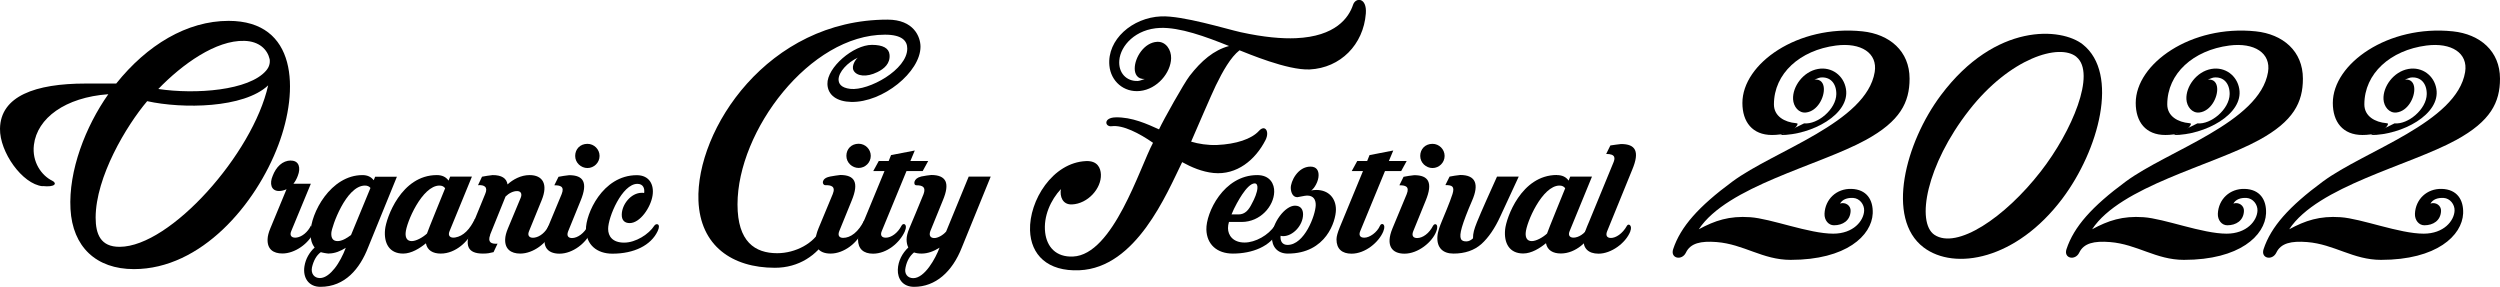
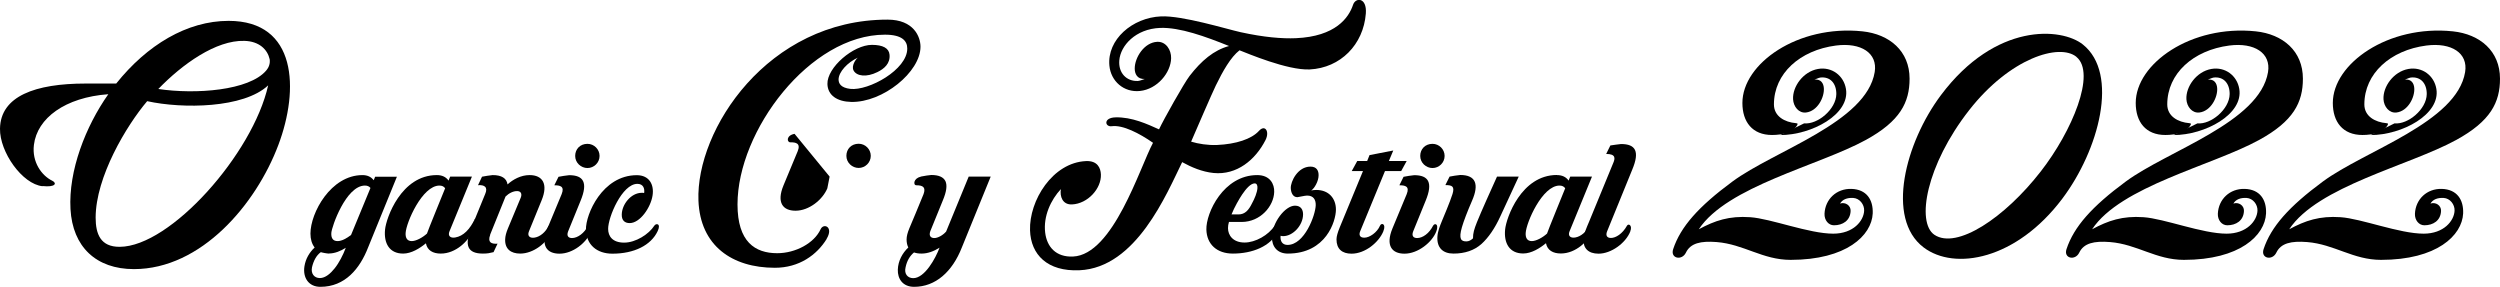
<svg xmlns="http://www.w3.org/2000/svg" id="_レイヤー_2" data-name="レイヤー 2" viewBox="0 0 262.44 30.11">
  <g id="Layer_1" data-name="Layer 1">
    <g>
      <path d="M4.47,19.55C2.33,19.33-.04,15.95,0,13.51c.05-3.42,3.7-4.74,8.99-4.74h3.21c3.23-4.04,7.42-6.58,11.8-6.58,7.19,0,7.42,7.2,5.22,13.03-2.35,6.24-8.1,13.03-15.16,13.03-3.97,0-6.44-2.34-6.66-6.3-.22-4.03,1.58-8.67,3.97-12.06-4.53,.33-7.47,2.51-7.81,5.32-.22,1.8,.81,3.22,1.92,3.76,.53,.26,.35,.71-1.02,.56Zm8.1,6.36c5.32-.02,13.98-9.77,15.58-16.95-2.56,2.41-8.98,2.48-12.7,1.66-2.18,2.57-5.4,7.95-5.41,12.22,0,1.74,.52,3.08,2.52,3.07Zm4.04-16.57c3.95,.59,9.53,.16,11.32-1.92,.31-.36,.44-.76,.38-1.2-.23-1.02-1.09-1.89-2.66-1.93-2.97-.09-6.51,2.44-9.04,5.06Z" />
-       <path d="M30.55,16.86c.85,0,1.04,.77,.71,1.6-.12,.33-.28,.61-.46,.83h1.83c-.04,.12-2.03,4.9-2.06,4.98-.22,.52,.12,.75,.61,.66,.52-.09,1.12-.54,1.46-1.25l.35,.58c-.56,1.35-2.07,2.35-3.34,2.35-.97,0-1.6-.45-1.56-1.5,.01-.33,.11-.71,.29-1.14l1.7-4.11c-.25,.12-.51,.19-.79,.19-.85,0-1.01-.8-.66-1.6,.35-.92,1.02-1.6,1.91-1.6Z" />
      <path d="M41.67,18.54c-.11,.26-2.62,6.41-3.03,7.44-.86,2.21-2.41,4.13-5.01,4.13-1.23,0-1.86-.96-1.67-2.16,.13-.8,.52-1.45,1.07-1.97-.29-.37-.44-.86-.44-1.46,0-2.18,2.14-6.14,5.46-6.14,.51,0,.91,.18,1.18,.54l.15-.37h2.28Zm-7.14,8.08c-.17,0-.73-.1-.85-.15-.48,.34-.78,.94-.93,1.6-.13,.67,.25,1.12,.83,1.12s1.13-.49,1.55-1.02c.46-.57,.89-1.41,1.17-2.16-.55,.35-1.16,.6-1.77,.6Zm.91-1.31c.44,0,.95-.29,1.41-.64l2.04-4.94c-.14-.17-.33-.25-.58-.25-1.99,0-3.5,4.34-3.53,4.98-.03,.55,.18,.85,.66,.85Z" />
      <path d="M45.86,18.38c.54,0,.95,.19,1.23,.58,.04-.1,.14-.39,.17-.42h2.28c-.04,.12-2.32,5.65-2.35,5.73-.21,.5,.09,.75,.6,.66,.85-.15,1.52-.82,2.1-2.02l-.28,1.36c-.43,1.02-1.75,2.35-3.34,2.35-.83,0-1.42-.34-1.56-1.08-.64,.53-1.53,1.08-2.39,1.08-1.46,0-2.04-1.1-1.9-2.52,.12-1.23,1.7-5.72,5.43-5.72Zm.87,1.39c-.12-.19-.33-.29-.6-.29-1.81,0-3.49,3.88-3.55,4.98-.03,.51,.16,.85,.64,.85,.45,0,1.13-.36,1.6-.79,.04-.18,1.91-4.76,1.91-4.76Z" />
      <path d="M163.44,18.38c.54,0,.95,.19,1.23,.58,.04-.1,.14-.39,.17-.42h2.28c-.04,.12-2.32,5.65-2.35,5.73-.21,.5,.09,.75,.6,.66,.57-.1,1.16-.58,1.47-1.25l.35,.58c-.43,1.02-1.75,2.35-3.34,2.35-.83,0-1.42-.34-1.56-1.08-.64,.53-1.53,1.08-2.39,1.08-1.46,0-2.04-1.1-1.9-2.52,.12-1.23,1.7-5.72,5.43-5.72Zm.87,1.39c-.12-.19-.33-.29-.6-.29-1.81,0-3.49,3.88-3.55,4.98-.03,.51,.16,.85,.64,.85,.45,0,1.13-.36,1.6-.79,.04-.18,1.91-4.76,1.91-4.76Z" />
      <path d="M51.46,24.65c-.3,.79,.11,.98,.77,.93l-.42,.89c-.41,.1-.63,.15-1.12,.15-1.61,0-1.96-.86-1.23-2.66l1.47-3.59c.32-.73-.07-.98-.75-.93l.42-.89c.11-.03,.98-.17,1.12-.17,.94,0,1.46,.33,1.56,.98,.57-.52,1.4-.98,2.31-.98,1.38,0,1.97,.94,1.27,2.64-.07,.18-1.27,3.14-1.33,3.26-.22,.53,.14,.75,.61,.66,.54-.09,1.13-.55,1.46-1.25l.35,.58c-.52,1.25-1.97,2.35-3.34,2.35-.98,0-1.62-.48-1.58-1.5,.01-.33,.11-.71,.29-1.14l1.35-3.24c.13-.33,.06-.66-.35-.68-.43-.02-.91,.23-1.25,.57-.03,.07-1.58,3.9-1.62,4.01Z" />
      <path d="M62.07,24.28c-.5,1.2-1.92,2.35-3.34,2.35-1.34,0-2-.86-1.27-2.64,.07-.17,1.43-3.46,1.5-3.61,.33-.82-.15-.93-.77-.93l.44-.89c.11-.03,.98-.17,1.12-.17,1.5,0,1.99,.77,1.2,2.68-.08,.21-1.13,2.78-1.31,3.22-.19,.49,.04,.7,.41,.7,.59,0,1.31-.53,1.67-1.28l.35,.58Zm.87-7.91c0,.71-.59,1.27-1.27,1.27s-1.29-.55-1.29-1.27,.52-1.27,1.29-1.27c.69,0,1.27,.57,1.27,1.27Z" />
-       <path d="M87.09,18.54c.3-.05,.98-.17,1.12-.17,1.5,0,1.99,.77,1.2,2.68-.08,.21-1.13,2.78-1.31,3.22-.19,.49,.04,.7,.41,.7,.76,0,1.61-.58,2.26-1.93l-.24,1.23c-.5,1.2-1.92,2.35-3.34,2.35-1.34,0-2-.86-1.27-2.64,.07-.17,1.43-3.46,1.5-3.61,.33-.82-.18-.94-.77-.93-.39,0-.45-.73,.44-.89Zm4.32-2.18c0,.71-.59,1.27-1.27,1.27s-1.29-.55-1.29-1.27,.52-1.27,1.29-1.27c.69,0,1.27,.57,1.27,1.27Z" />
+       <path d="M87.09,18.54l-.24,1.23c-.5,1.2-1.92,2.35-3.34,2.35-1.34,0-2-.86-1.27-2.64,.07-.17,1.43-3.46,1.5-3.61,.33-.82-.18-.94-.77-.93-.39,0-.45-.73,.44-.89Zm4.32-2.18c0,.71-.59,1.27-1.27,1.27s-1.29-.55-1.29-1.27,.52-1.27,1.29-1.27c.69,0,1.27,.57,1.27,1.27Z" />
      <path d="M150.78,24.28c-.42,1.14-1.92,2.35-3.34,2.35-1.34,0-2-.86-1.27-2.64,.07-.17,1.43-3.46,1.5-3.61,.33-.82-.15-.93-.77-.93l.44-.89c.11-.03,.98-.17,1.12-.17,1.5,0,1.99,.77,1.2,2.68-.08,.21-1.13,2.78-1.31,3.22-.19,.49,.04,.7,.41,.7,.59,0,1.26-.48,1.67-1.28,.17-.33,.65-.23,.35,.58Zm.87-7.91c0,.71-.59,1.27-1.27,1.27s-1.29-.55-1.29-1.27,.52-1.27,1.29-1.27c.69,0,1.27,.57,1.27,1.27Z" />
      <path d="M69.03,24.28c-.7,1.47-2.46,2.35-4.74,2.35-1.65,0-2.74-.95-2.78-2.52-.04-1.6,1.72-5.72,5.34-5.72,1.3,0,1.84,.98,1.65,2.15-.2,1.25-1.31,2.88-2.4,2.88-.52,0-.84-.29-.83-.88,0-1.06,.96-2.3,2.1-2.3,.04,0,.22,0,.25,.02,.07-.47-.09-.96-.71-.96-1.61,0-3.08,3.51-3.07,4.73,0,.77,.46,1.44,1.68,1.44s2.6-.89,3.16-1.77c.19-.3,.75-.25,.35,.58Z" />
      <path d="M86.79,25.07c-1.04,1.69-2.89,3.04-5.45,3.04-4.47,0-7.84-2.3-8.02-7.06-.28-7.43,7.28-18.99,19.85-18.99,2.77,0,3.46,1.82,3.46,2.84,0,2.66-3.96,5.87-7.27,5.8-1.48-.03-2.47-.7-2.5-1.88-.05-1.74,2.73-4.11,4.67-4.11,1.14,0,1.79,.34,1.85,1.03,.09,.93-.57,1.49-1.28,1.83-1.13,.56-2.18,.44-2.5-.18-.24-.48,.22-1.16,.45-1.34-1.09,.51-2.01,1.5-2.02,2.29,0,.42,.23,.87,1.23,.99,1.93,.22,6-2.02,5.98-4.24,0-.8-.55-1.45-2.34-1.45-7.87,0-15.48,10.07-15.48,17.82,0,3.93,1.84,5.12,4.17,5.12,1.92,0,3.88-1.05,4.55-2.51,.32-.7,1.4-.25,.63,1.01Z" />
-       <path d="M94.99,24.28c-.54,1.21-1.9,2.35-3.34,2.35-.99,0-1.58-.49-1.58-1.5,0-.31,.13-.75,.34-1.26l2.44-5.91h-1.18l.58-1.06h1.04l.25-.62,2.49-.48-.46,1.1h1.87l-.58,1.06h-1.7l-2.6,6.31c-.18,.43,0,.69,.44,.68,.54,0,1.23-.46,1.64-1.26,.18-.35,.68-.16,.35,.58Z" />
      <path d="M145.22,24.28c-.47,1.15-1.9,2.35-3.34,2.35-.99,0-1.58-.49-1.58-1.5,0-.31,.13-.75,.34-1.26,.78-1.88,2.44-5.91,2.44-5.91h-1.18l.58-1.06h1.04l.25-.62,2.49-.48-.46,1.1h1.87l-.58,1.06h-1.7l-2.6,6.31c-.18,.43,0,.69,.44,.68,.54,0,1.33-.54,1.64-1.26,.15-.35,.67-.19,.35,.58Z" />
      <path d="M96.64,18.54c.35-.07,.97-.17,1.12-.17,.79,0,1.28,.22,1.49,.65,.2,.44,.11,1.11-.28,2.03-.08,.21-1.13,2.78-1.31,3.22-.17,.48,.04,.7,.38,.72,.39,.02,.94-.29,1.28-.68l2.37-5.77h2.31c-.11,.26-2.6,6.41-3.03,7.44-1,2.55-2.76,4.13-5.01,4.13-1.21,0-1.74-.86-1.71-1.8s.49-1.75,1.1-2.33c-.12-.24-.18-.52-.18-.84,0-.33,.1-.71,.28-1.15,.07-.17,1.21-2.86,1.5-3.61,.26-.71-.05-.93-.75-.93-.37,0-.3-.74,.44-.89Zm.1,8.08c-.3,0-.57-.04-.79-.12-.43,.36-.74,.85-.89,1.58-.16,.67,.22,1.12,.81,1.12,1.2,0,2.34-2.07,2.76-3.2-.6,.38-1.24,.62-1.89,.62Z" />
      <path d="M117.08,12.32c1.76-.05,3.38,.72,4.59,1.26,.48-1.03,2.61-4.83,3.21-5.61,1.23-1.59,2.54-2.71,4.14-3.14-2.46-.99-5.17-1.98-7.24-1.9-2.58,.1-4.16,1.87-4.28,3.41-.11,1.31,.75,2.21,1.95,2.16,.17,0,.72-.21,.72-.21-.8,.04-1.06-.56-1.05-1.11,0-1.12,.98-2.73,2.37-2.79,.9-.04,1.47,.84,1.45,1.72-.03,1.52-1.45,3.25-3.27,3.44-1.7,.18-3.06-1.03-3.21-2.66-.26-2.73,2.41-5.04,5.42-5.17,2.25-.1,6.87,1.33,8.36,1.66,2.46,.54,4.36,.69,5.79,.63,4.18-.18,5.56-2.15,6.01-3.51,.27-.8,1.47-.78,1.34,.92-.25,3.26-2.66,5.71-5.89,5.87-2.34,.11-6.61-1.72-7.37-2.01-.93,.72-1.76,2.2-2.49,3.7-.41,.84-2.13,4.83-2.59,5.89,.76,.23,1.75,.39,2.72,.35,2-.09,3.62-.62,4.4-1.48,.63-.7,1.15,.05,.69,.96-1.06,2.08-3.01,3.7-5.45,3.46-1.21-.12-2.34-.61-3.3-1.14-1.63,3.32-4.82,11.09-10.78,11.35-3.37,.15-5.11-1.64-5.19-4.19-.1-3.13,2.37-7.12,5.88-7.27,1.2-.05,1.53,.72,1.56,1.4,.06,1.48-1.38,3.08-3.04,3.15-.99,.04-1.29-.84-1.16-1.61-1.05,1.12-1.86,2.85-1.65,4.57,.18,1.49,1.13,2.59,2.92,2.51,4.22-.18,7.01-9.35,8.4-11.94-1.42-.99-3.17-1.9-4.34-1.74-.72,.09-.9-.9,.41-.93Z" />
      <path d="M130.65,25.46c1.14,0,2.52-.78,3.16-1.77l.35,.58c-.75,1.6-2.71,2.35-4.74,2.35-1.68,0-2.74-.98-2.78-2.52-.05-1.74,1.79-5.72,5.34-5.72,1.35,0,1.81,.95,1.78,1.77-.04,1.48-1.44,3.15-3.42,3.15h-1.33c-.07,.23-.1,.45-.1,.65,0,.75,.53,1.51,1.74,1.51Zm-.25-5.05c-.31,.46-.83,1.36-1.12,2.1h.73c.69,0,1.08-.46,1.43-1.18,.26-.47,.53-1.11,.56-1.58,.02-.26-.05-.49-.28-.5-.43,0-.92,.57-1.32,1.16Z" />
      <path d="M137.62,20c.19-.04,.38-.06,.56-.06,1.32,0,2.07,.9,2.06,2.08s-1.02,4.6-5.05,4.6c-1.12,0-1.67-.75-1.67-1.71,0-1.51,1.38-3.32,2.42-3.32,.63,0,.85,.43,.85,.91,0,1.15-1.06,2.29-2.09,2.29-.07,0-.16-.01-.27-.04-.06,.57,.19,.96,.73,.96,1.78,0,2.93-3.11,2.96-4.17,.01-.59-.24-1.01-.91-1.01-.22,0-.94,.17-1.02,.17-.46,0-.67-.46-.69-.95-.02-.7,.73-2.26,2.07-2.26,.65,0,.86,.43,.85,.92,0,.58-.41,1.35-.79,1.6Z" />
      <path d="M159.43,18.54c-.08,.18-1.86,4.02-1.93,4.17-.58,1.27-1.25,2.24-1.99,2.91-.75,.66-1.72,1-2.93,1-1.13,0-1.74-.63-1.69-1.73,.03-.62,.28-1.2,.47-1.67,.14-.34,.87-2.05,1.12-2.86,.24-.79-.03-.93-.75-.93l.44-.89c.11-.03,.97-.17,1.12-.17,1.66,0,1.98,1,1.25,2.68-.53,1.22-.88,2.15-1.07,2.79-.37,1.28-.08,1.51,.48,1.5,.24,0,.48-.13,.68-.32,0-.55,.11-.93,.42-1.71,.41-1.03,1.53-3.51,2.1-4.77h2.31Z" />
      <path d="M171.15,24.28c-.49,1.25-2.02,2.35-3.34,2.35-1.08,0-1.62-.57-1.58-1.5,.03-.6,.31-1.2,.58-1.84,.15-.35,2.47-6.01,2.55-6.2,.19-.45,.28-.93-.75-.93l.44-.89c.11-.01,.97-.15,1.12-.15,1.51,0,1.99,.75,1.18,2.68-.04,.11-2.21,5.41-2.64,6.48-.17,.42-.04,.7,.4,.7,.5,0,1.21-.43,1.68-1.28,.16-.29,.6-.04,.35,.58Z" />
      <g>
        <path d="M203.75,9.99c5.75-7.67,12.67-7.1,14.9-5.32,3.84,3.06,1.69,11.08-2.16,16.19-4.82,6.4-11.29,7.59-14.56,5.11-4-3.04-1.91-11,1.82-15.98Zm14.23-4.02c-1.78-1.46-6.98,.11-11.27,5.6-4.51,5.77-5.57,11.78-3.64,13.08,2.34,1.56,7.37-1.77,11.16-6.65,3.29-4.22,5.84-10.32,3.74-12.03Z" />
        <path d="M189.39,12.95c1.41,.14,3.36-1.48,3.38-3.07,.01-1.13-.64-1.86-1.68-1.74-.15,.02-.61,.22-.61,.22,.69-.08,.95,.41,.98,.89,.07,.97-.67,2.42-1.87,2.56-.77,.09-1.32-.63-1.36-1.39-.07-1.32,1.05-2.9,2.61-3.18,1.46-.26,2.71,.7,2.94,2.09,.45,2.67-3.6,4.85-6.91,4.85" />
        <path d="M192.46,24.53c-2.57,0-6.54-1.58-8.74-1.73s-3.69,.35-5.39,1.27c2.99-4.52,12.56-6.66,17.52-9.37,3.63-1.98,4.61-3.96,4.61-6.44,0-2.9-2.1-4.67-4.95-4.97-6.79-.71-12.6,3.39-12.6,7.52,0,1.98,1.04,3.36,3.11,3.36,1.1,0,2.22-.27,2.63-1.02,.08-.14,.1-.2-.11-.22-1.19-.1-2.32-.72-2.32-1.97,0-3.25,2.74-5.69,6.51-6.18,2.64-.34,4.39,.79,4.07,2.78-.87,5.3-10.53,8.24-14.94,11.5-3.55,2.62-5.44,4.74-6.22,7.1-.32,.98,.92,1.23,1.34,.36,.48-1,1.56-1.24,3.23-1.11,2.86,.23,4.82,1.87,7.76,1.87,5.87,0,8.51-2.57,8.62-4.87,.06-1.45-.65-2.53-2.23-2.58s-2.76,1.09-2.83,2.6c-.03,.69,.42,1.22,.99,1.22,.92,0,1.71-.49,1.75-1.5,.03-.58-.56-.97-1.11-.78,.24-.42,.73-.63,1.39-.59s1.17,.68,1.14,1.34c-.05,1.06-1.12,2.41-3.25,2.41Z" />
        <g>
          <path d="M230.68,12.95c1.41,.14,3.36-1.48,3.38-3.07,.01-1.13-.64-1.86-1.68-1.74-.15,.02-.61,.22-.61,.22,.69-.08,.95,.41,.98,.89,.07,.97-.67,2.42-1.87,2.56-.77,.09-1.32-.63-1.36-1.39-.07-1.32,1.05-2.9,2.61-3.18,1.46-.26,2.71,.7,2.94,2.09,.45,2.67-3.6,4.85-6.91,4.85" />
          <path d="M233.75,24.53c-2.57,0-6.54-1.58-8.74-1.73s-3.69,.35-5.39,1.27c2.99-4.52,12.56-6.66,17.52-9.37,3.63-1.98,4.61-3.96,4.61-6.44,0-2.9-2.1-4.67-4.95-4.97-6.79-.71-12.6,3.39-12.6,7.52,0,1.98,1.04,3.36,3.11,3.36,1.1,0,2.22-.27,2.63-1.02,.08-.14,.1-.2-.11-.22-1.19-.1-2.32-.72-2.32-1.97,0-3.25,2.74-5.69,6.51-6.18,2.64-.34,4.39,.79,4.07,2.78-.87,5.3-10.53,8.24-14.94,11.5-3.55,2.62-5.44,4.74-6.22,7.1-.32,.98,.92,1.23,1.34,.36,.48-1,1.56-1.24,3.23-1.11,2.86,.23,4.82,1.87,7.76,1.87,5.87,0,8.51-2.57,8.62-4.87,.06-1.45-.65-2.53-2.23-2.58s-2.76,1.09-2.83,2.6c-.03,.69,.42,1.22,.99,1.22,.92,0,1.71-.49,1.75-1.5,.03-.58-.56-.97-1.11-.78,.24-.42,.73-.63,1.39-.59s1.17,.68,1.14,1.34c-.05,1.06-1.12,2.41-3.25,2.41Z" />
        </g>
        <g>
          <path d="M251.37,12.95c1.41,.14,3.36-1.48,3.38-3.07,.01-1.13-.64-1.86-1.68-1.74-.15,.02-.61,.22-.61,.22,.69-.08,.95,.41,.98,.89,.07,.97-.67,2.42-1.87,2.56-.77,.09-1.32-.63-1.36-1.39-.07-1.32,1.05-2.9,2.61-3.18,1.46-.26,2.71,.7,2.94,2.09,.45,2.67-3.6,4.85-6.91,4.85" />
          <path d="M254.44,24.53c-2.57,0-6.54-1.58-8.74-1.73s-3.69,.35-5.39,1.27c2.99-4.52,12.56-6.66,17.52-9.37,3.63-1.98,4.61-3.96,4.61-6.44,0-2.9-2.1-4.67-4.95-4.97-6.79-.71-12.6,3.39-12.6,7.52,0,1.98,1.04,3.36,3.11,3.36,1.1,0,2.22-.27,2.63-1.02,.08-.14,.1-.2-.11-.22-1.19-.1-2.32-.72-2.32-1.97,0-3.25,2.74-5.69,6.51-6.18,2.64-.34,4.39,.79,4.07,2.78-.87,5.3-10.53,8.24-14.94,11.5-3.55,2.62-5.44,4.74-6.22,7.1-.32,.98,.92,1.23,1.34,.36,.48-1,1.56-1.24,3.23-1.11,2.86,.23,4.82,1.87,7.76,1.87,5.87,0,8.51-2.57,8.62-4.87,.06-1.45-.65-2.53-2.23-2.58s-2.76,1.09-2.83,2.6c-.03,.69,.42,1.22,.99,1.22,.92,0,1.71-.49,1.75-1.5,.03-.58-.56-.97-1.11-.78,.24-.42,.73-.63,1.39-.59s1.17,.68,1.14,1.34c-.05,1.06-1.12,2.41-3.25,2.41Z" />
        </g>
      </g>
    </g>
  </g>
</svg>